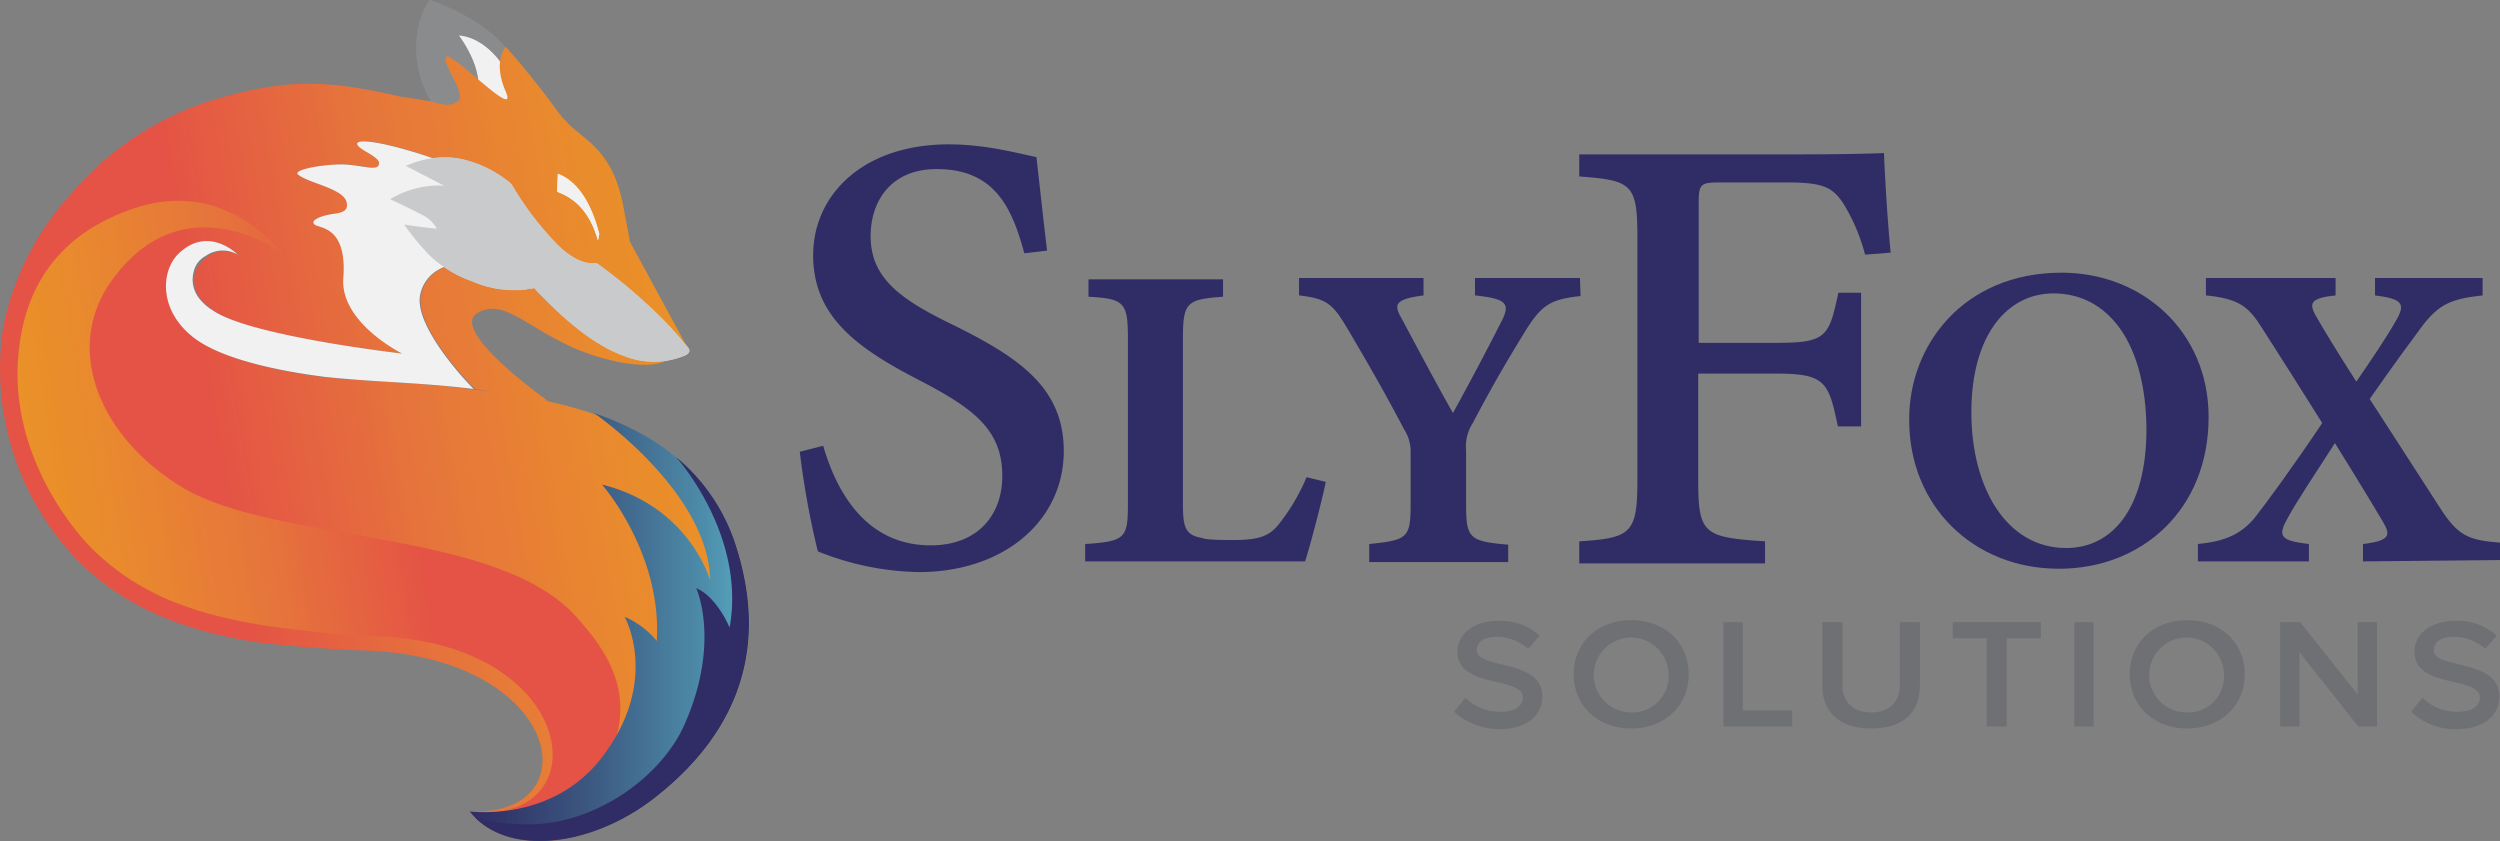
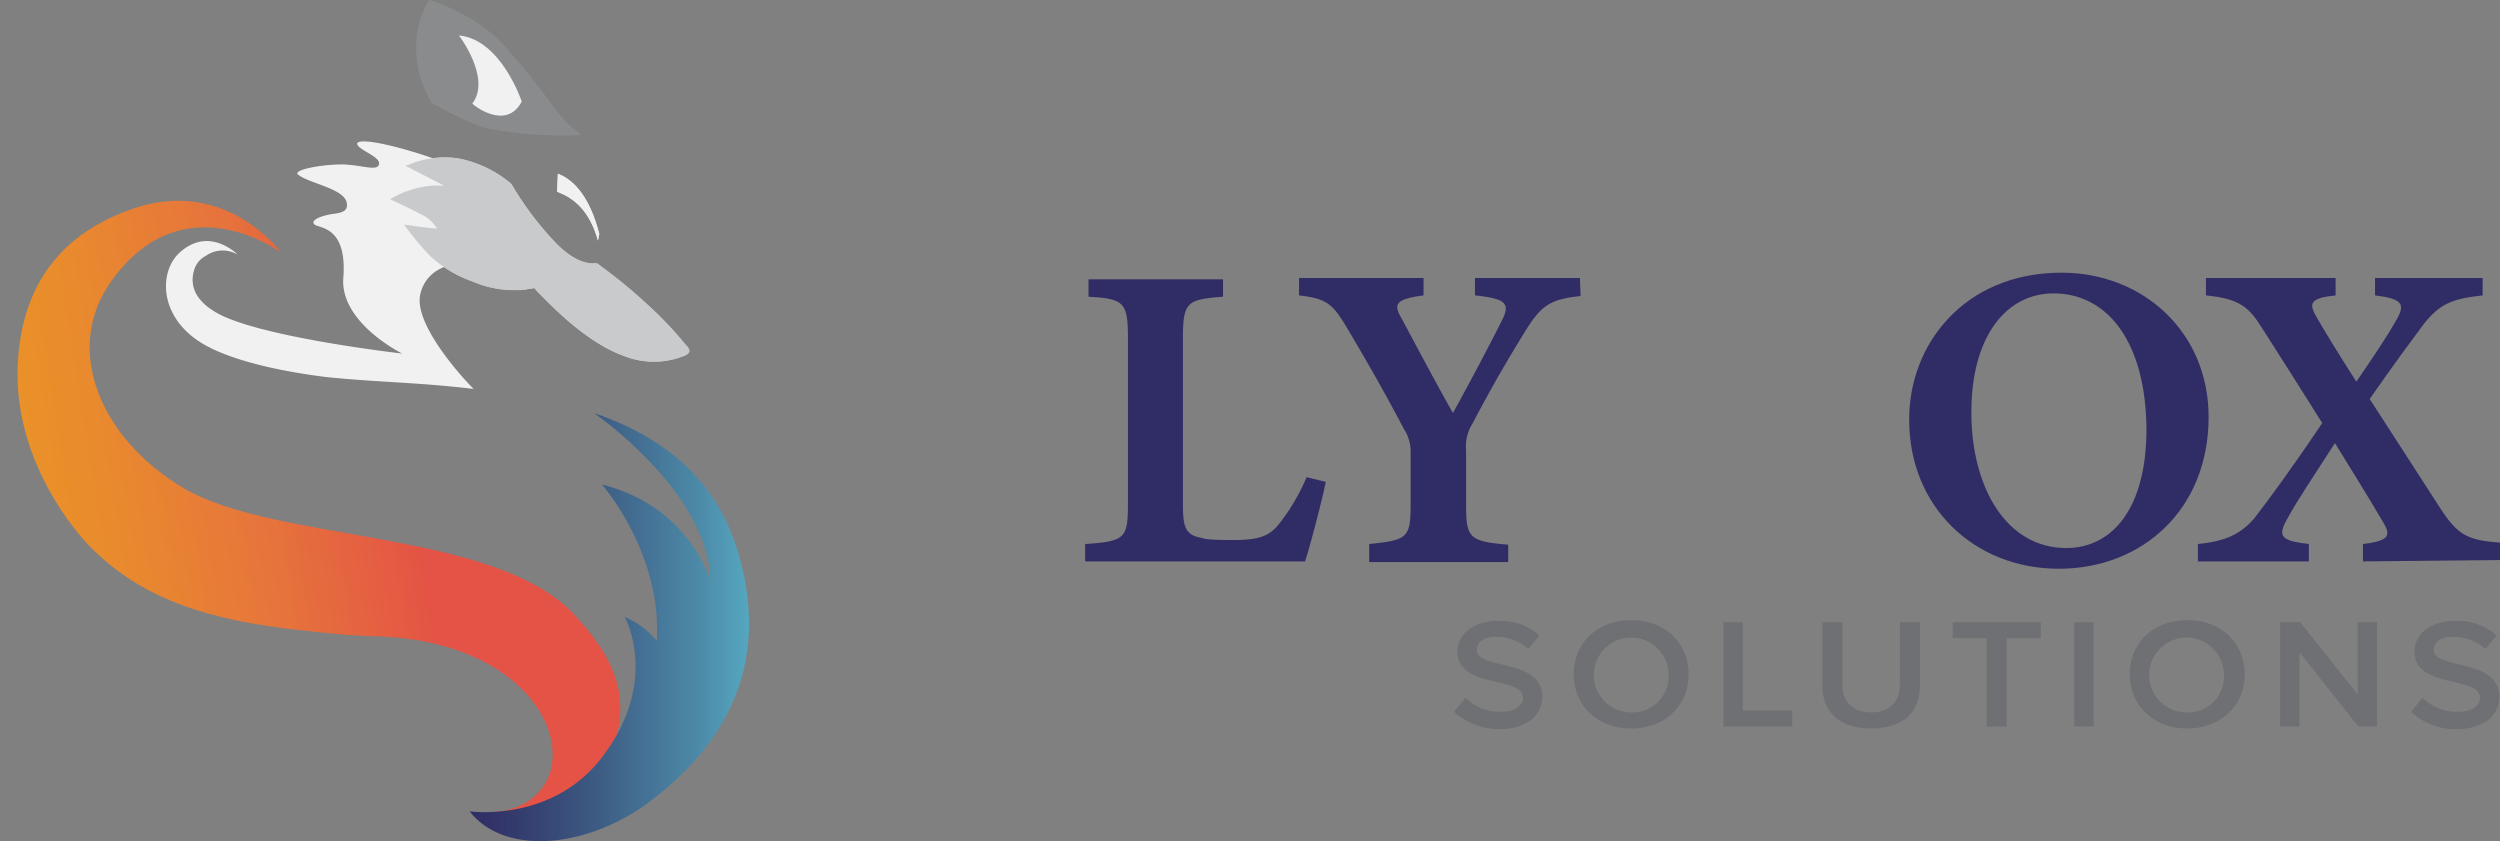
<svg xmlns="http://www.w3.org/2000/svg" xmlns:xlink="http://www.w3.org/1999/xlink" id="Layer_2" data-name="Layer 2" viewBox="0 0 374.07 125.86">
  <rect x="0" y="0" width="374.07" height="125.86" fill="#808080" stroke="none" />
  <defs>
    <style>.cls-1{opacity:0.89;}.cls-2{fill:#262262;}.cls-3{fill:#888c8e;}.cls-4{fill:#fff;}.cls-5{fill:#8a8c8e;}.cls-6{fill:url(#linear-gradient);}.cls-7{fill:url(#linear-gradient-2);}.cls-8{fill:url(#linear-gradient-3);}.cls-9{fill:#d8d9da;}.cls-10{fill:#d1d3d4;}.cls-11{fill:#6d6e71;}</style>
    <linearGradient id="linear-gradient" x1="-208.72" y1="-1648.66" x2="-103.95" y2="-1647.2" gradientTransform="matrix(0.99, -0.16, -0.16, -0.99, -53.88, -1581.2)" gradientUnits="userSpaceOnUse">
      <stop offset="0.3" stop-color="#f04e3e" />
      <stop offset="0.58" stop-color="#f37333" />
      <stop offset="0.85" stop-color="#f68b24" />
      <stop offset="1" stop-color="#f7941d" />
    </linearGradient>
    <linearGradient id="linear-gradient-2" x1="-124.75" y1="-1652.54" x2="-206.39" y2="-1652.54" xlink:href="#linear-gradient" />
    <linearGradient id="linear-gradient-3" x1="70.27" y1="-1265.83" x2="112.07" y2="-1265.83" gradientTransform="matrix(1, 0, 0, -1, 0, -1172)" gradientUnits="userSpaceOnUse">
      <stop offset="0" stop-color="#262262" />
      <stop offset="0.14" stop-color="#293069" />
      <stop offset="0.42" stop-color="#335280" />
      <stop offset="0.82" stop-color="#468bad" />
      <stop offset="1" stop-color="#50acc8" />
    </linearGradient>
  </defs>
  <g class="cls-1">
-     <path class="cls-2" d="M153.27,37.9c-1.8-6.6-4.3-12.6-13.1-12.6-7.2,0-9.9,5.2-9.9,10,0,6.1,4.1,9.3,11.9,13.1,10.2,5,17,9.5,17,19.1,0,10.3-8.8,18.1-21.7,18.1a42.29,42.29,0,0,1-15.1-3.1,125.42,125.42,0,0,1-2.7-14.9l3.5-.9c2,6.9,6.4,14.9,16.1,14.9,6.8,0,10.7-4.3,10.7-10.4,0-6.9-4.3-10.1-12.4-14.3-9.1-4.7-15.9-9.4-15.9-18.7,0-9,7.4-16.6,20.3-16.6,5.8,0,10.9,1.5,13.1,1.9.4,3.3.8,7.3,1.6,14Z" />
    <path class="cls-2" d="M198.37,72.1c-.5,2.6-2.5,10.2-3.1,11.9h-32.9V81.4c6.1-.4,6.4-.9,6.4-6.2V50.6c0-5.4-.6-5.9-5.9-6.2V41.8H183v2.6c-5.4.4-6,.8-6,6.2V75.4c0,3.4.3,4.7,2.9,5.1.5.3,3.3.3,4.7.3,3.8,0,5.3-.6,6.7-2.3a30.07,30.07,0,0,0,4.2-7.1Z" />
    <path class="cls-2" d="M236.47,44.3c-4.6.5-5.9,1.4-8.4,5.5-2.4,3.9-4.6,7.6-7.7,13.5a6.45,6.45,0,0,0-1,4.1v8c0,5.1.4,5.6,6.3,6.1v2.6h-20.8V81.4c5.8-.6,6.2-.9,6.2-6.1V67.6a6.12,6.12,0,0,0-1-3.4c-2.1-4-4.3-8-8.2-14.6-2.4-4.1-3.2-4.9-7.5-5.4V41.6H213v2.6c-4.6.6-4.4,1.5-3.2,3.6,2.3,4.3,5,9.4,7.6,14,2-3.6,5.4-10,7.2-13.6,1.5-2.8.8-3.5-3.9-4V41.6h15.7l.1,2.7Z" />
-     <path class="cls-2" d="M279.07,38.1a28.46,28.46,0,0,0-3.1-7.4c-1.7-2.7-3.1-3.4-8.6-3.4h-10c-2.9,0-3.2.2-3.2,3.1V51.3h11.6c7.5,0,7.9-.9,9.3-7.5h3.4v20H275c-1.4-6.7-1.9-7.9-9.3-7.9h-11.6V71.8c0,8.1.8,8.6,10,9.2v3.3h-27.8V81c7.8-.5,8.7-1.2,8.7-9.2V35.6c0-8.1-.8-8.6-8.7-9.2V23.1h32c6.9,0,11.4-.1,13.6-.2.1,2.9.5,10,1,14.9Z" />
    <path class="cls-2" d="M308.47,40.8c12.1,0,22,8.8,22,21.6,0,13.9-10,22.7-22.4,22.7-12.8,0-22.4-9.4-22.4-22.2C285.57,51.6,293.87,40.8,308.47,40.8Zm-1.2,3.1c-7,0-12.3,6.3-12.3,17.8,0,11.2,5.2,20.3,14.2,20.3,6.8,0,12-5.8,12-17.8C321.07,51.2,315.37,43.9,307.27,43.9Z" />
    <path class="cls-2" d="M353.57,84V81.4c4.2-.5,4.1-1.4,3-3.3-.9-1.5-2.6-4.4-7.2-11.8-2.9,4.5-5.9,9-7,11.1-1.7,2.9-1.1,3.5,3.1,4V84h-16.6V81.4c4-.4,6.3-1.4,8.4-3.8,2.1-2.7,5.7-7.6,10.2-14.3-3.2-5.1-6.1-9.7-9-14.2-2-3.2-3.4-4.4-8.4-4.9V41.6h19.4v2.6c-3.8.4-3.9,1.2-3.1,2.8,1.3,2.3,3.5,5.9,6.2,10.1,2-2.9,4.4-6.4,6.1-9.4,1.2-2.2.8-3-3.3-3.5V41.6h16.1v2.6c-4.5.5-6.4,1.2-8.9,4.4-2,2.7-4.3,5.8-8,11.1,3.7,5.7,6.9,10.7,10.4,16.1,2.8,4.4,4.3,5,9.1,5.4v2.6l-20.5.2Z" />
    <path class="cls-3" d="M75.67,7.1C71.47,2.2,64.27,0,64.27,0c-2.8,4.2-2.6,10.9.4,15.4,0,0,5.3,3.1,8.3,3.8a62,62,0,0,0,14,1,19.31,19.31,0,0,1-3.8-3.7,109.54,109.54,0,0,0-7.5-9.4" />
    <path class="cls-4" d="M79.17,14.2s-4.3-8.1-10.5-8.7c0,0,4.9,6.4,2,10.2C70.67,15.6,76.87,18.5,79.17,14.2Z" />
    <path class="cls-5" d="M75.67,7.1C71.47,2.2,64.27,0,64.27,0c-2.8,4.2-2.6,10.9.4,15.4,0,0,5.3,3.1,8.3,3.8a62,62,0,0,0,14,1,19.31,19.31,0,0,1-3.8-3.7,109.54,109.54,0,0,0-7.5-9.4" />
    <path class="cls-4" d="M78.07,15.2S75,5.9,68.67,5.3c0,0,4.9,6.4,2,10.2C70.67,15.6,75.67,19.7,78.07,15.2Z" />
-     <path class="cls-6" d="M71.67,46.7c3.6-1.8,6.6,1.7,13,4.8,3.5,1.8,10.1,3.7,13.7,2.9,1.3-.3,3.6-1.2,4.5-1.5.2-.1.2-.5.2-.5l-8.8-16.2s-.7-3.7-1-5.3c-1.2-6.4-3.9-8.8-6.3-10.7h0c-.2-.2-.5-.4-.7-.6s-.3-.2-.4-.3c-.3-.3-.6-.5-.9-.8a.35.35,0,0,0-.1-.2l-.7-.7c-.1-.1-.2-.2-.2-.3a8.55,8.55,0,0,1-.8-1C80.83,13.08,78.32,10,75.67,7c0,0-2,2.1,0,6.7s-8.1-6.1-8.9-5.2,3,5.4,1.8,6.6-3.9.1-3.9.1c-.5-.1-4.4-.7-4.6-.7h0c-11-2.6-17.1-2.7-27.3.2a45.4,45.4,0,0,0-22.3,14.5A41.77,41.77,0,0,0,.47,49,41.22,41.22,0,0,0,11,83.2c6.4,6.8,15.4,11.3,28.9,13.1.2,0,8.9.9,13.8,1,30.6.6,34.9,25,16.6,24.1,5.4,6.9,18.2,5.4,27.4-1.8,9.9-7.6,18.3-19.6,12.5-37.8-6.2-18.9-27.3-22-37.7-23.3-9-1.3-15.8-1.3-23.6-2-1.6-.2-13.8-1.7-19.3-5.6-5.7-4-5.5-10.1-2.7-12.8,4.5-4.4,8.9.1,8.9.1a4.36,4.36,0,0,0-4.8.2,4.64,4.64,0,0,0-1.8,2.4,4.48,4.48,0,0,0,.8,3.9,12.2,12.2,0,0,0,2,1.8c5.5,3.9,28.3,6.4,28.3,6.4s-9.3-4.6-8.8-11.3c.6-7.8-3.5-7.4-4.3-8S48,32.2,50,32s2.2-.7,2-1.7c-.4-2.1-5.9-2.9-7.3-4.2-.8-.7,3.5-1.5,6.7-1.5,2.8,0,5,1,5.4.1.5-1.2-2.4-2-3.1-2.9s1.7-1,7.5.7,7.5,2.9,9.1,3.9,2.9,5,7,8.1c6.3,4.9,2.6,7.9-1.1,6.3-7.4-3-12.3-.9-13.2,3.3-1,5.1,8,14.1,8.1,14.1C77.37,59.3,82,60,82,60S66.57,49.1,71.67,46.7Z" />
    <path class="cls-7" d="M85.87,91.9c-12-12.7-44.4-10.7-58.3-18.8C15,65.7,9.27,52.2,16.77,41.9c10.8-14.9,25.3-4.1,25.3-4.1s-8.3-11.5-22.4-6.5C6.27,36,3.17,46.1,2.67,54.1c-.8,13.3,7.2,24.1,11.1,28,6.8,6.7,15.3,10.2,28.7,11.9.2,0,8.4,1.1,13.3,1.2,29,.6,33.7,24.8,18.3,26.3-.8.1-1.6.2,0,.2,4.4.1,13-.9,15.9-6.1C96.17,104.7,91.07,97.6,85.87,91.9Z" />
    <path class="cls-8" d="M70.27,121.4c5.4,6.9,18.2,5.4,27.4-1.8,9.9-7.6,18.3-19.6,12.5-37.8-3.6-11.3-12.5-17-21.3-20,0,0,17.2,11.8,17.4,25.1,0,0-3-11.1-16.2-14.4,0,0,9,10.2,8.2,23.4a12.71,12.71,0,0,0-4.8-3.6s5.5,9.8-3.7,21.4C82.27,123.1,70.27,121.4,70.27,121.4Z" />
-     <path class="cls-2" d="M71.17,122.4c5.9,5.7,17.7,3.9,26.5-2.8,9.9-7.6,18.3-19.6,12.5-37.8a28.42,28.42,0,0,0-9-13.4s10.5,11.6,8,25.5c0,0-1.9-4.6-5-5.9,0,0,3.7,8-1.7,20.3-2.6,6-9.1,11.8-16.9,14.1S70.87,122.1,71.17,122.4Z" />
    <path class="cls-4" d="M83.47,26c3.5,1.3,5.3,5.5,6.2,9l-.2,1c-.9-3.3-2.7-6.1-6.1-7.3Z" />
    <path class="cls-9" d="M102.47,53.2a12.07,12.07,0,0,1-9,.1c-3.4-1.2-7.2-3.8-11.6-8.2l-1-1a7.75,7.75,0,0,1-.9-1c-.4.1-.8.1-1.2.2a5.7,5.7,0,0,1-1.3.1,15.57,15.57,0,0,1-6.8-1.3,17.76,17.76,0,0,1-6.3-3.8,39.06,39.06,0,0,1-3.9-4.7s4,.6,4.9.6a5.25,5.25,0,0,0-2.3-2.1c-1.3-.7-4.7-2.3-4.7-2.3a14.92,14.92,0,0,1,4.7-1.8,12.51,12.51,0,0,1,3.4-.2l-5.2-2.7-.6-.3.6-.2a13.91,13.91,0,0,1,7.3-.9A17.36,17.36,0,0,1,76,27.1a2.25,2.25,0,0,1,.8.9,47.11,47.11,0,0,0,6.7,8.7c2,1.9,3.8,2.8,5.5,2.7.3,0,.4,0,.6.2a76.8,76.8,0,0,1,7.2,5.9,53.92,53.92,0,0,1,5.8,6.1c.6.6.9,1.1-.1,1.6" />
    <path class="cls-4" d="M83.47,26c3.5,1.3,5.3,5.5,6.2,9l-.2,1c-.9-3.3-2.7-6.1-6.1-7.3Z" />
    <path class="cls-4" d="M70.87,58.2c-2-2-8.9-9.7-8-14.1.9-4.2,5.8-6.3,13.2-3.3,3.7,1.5,7.4-1.5,1.1-6.3-4.1-3.2-5.5-7.1-7-8.1s-3.2-2.2-9.1-3.9-8.2-1.6-7.5-.7,3.6,1.8,3.1,2.9c-.4.9-2.5,0-5.4-.1-3.2,0-7.4.8-6.7,1.5,1.5,1.3,6.9,2.1,7.3,4.2.2,1-.2,1.5-2,1.7-2,.3-3.5,1-2.8,1.6s4.9.2,4.3,8c-.5,6.7,8.8,11.3,8.8,11.3s-22.9-2.6-28.4-6.5a7.31,7.31,0,0,1-2-1.8,4.48,4.48,0,0,1-.8-3.9,3.5,3.5,0,0,1,1.8-2.4,4.4,4.4,0,0,1,4.8-.2s-4.4-4.5-8.9-.1c-2.7,2.7-2.9,8.8,2.7,12.8s17.9,5.4,19.3,5.6C56.27,57.2,62.67,57.2,70.87,58.2Z" />
    <path class="cls-10" d="M102.47,53.2a12.07,12.07,0,0,1-9,.1c-3.4-1.2-7.2-3.8-11.6-8.2l-1-1a7.75,7.75,0,0,1-.9-1c-.4.1-.8.1-1.2.2a5.7,5.7,0,0,1-1.3.1,15.57,15.57,0,0,1-6.8-1.3,17.76,17.76,0,0,1-6.3-3.8,39.06,39.06,0,0,1-3.9-4.7s4,.6,4.9.6a5.25,5.25,0,0,0-2.3-2.1c-1.3-.7-4.7-2.3-4.7-2.3a14.92,14.92,0,0,1,4.7-1.8,12.51,12.51,0,0,1,3.4-.2l-5.2-2.7-.6-.3.6-.2a13.91,13.91,0,0,1,7.3-.9A17.36,17.36,0,0,1,76,27.1a2.25,2.25,0,0,1,.8.9,47.11,47.11,0,0,0,6.7,8.7c2,1.9,3.8,2.8,5.5,2.7.3,0,.4,0,.6.2a76.8,76.8,0,0,1,7.2,5.9,53.92,53.92,0,0,1,5.8,6.1c.6.6.9,1.1-.1,1.6" />
    <path class="cls-11" d="M217.57,106.5l1.7-2.1a7.19,7.19,0,0,0,5.3,2.1c2.4,0,3.3-1.1,3.3-2.1,0-3.3-9.8-1.3-9.8-6.9,0-2.6,2.4-4.6,6.1-4.6a8.68,8.68,0,0,1,6.2,2.2l-1.7,2a7,7,0,0,0-4.9-1.8c-1.8,0-2.8.8-2.8,2,0,2.9,9.8,1.2,9.8,6.9,0,2.6-2,4.9-6.5,4.9A10.16,10.16,0,0,1,217.57,106.5Z" />
    <path class="cls-11" d="M235.47,100.9c0-4.7,3.5-8.1,8.6-8.1s8.6,3.4,8.6,8.1-3.6,8.1-8.6,8.1S235.47,105.6,235.47,100.9Zm14.2,0a5.6,5.6,0,1,0-5.6,5.7,5.42,5.42,0,0,0,5.6-5.25,3.38,3.38,0,0,0,0-.45Z" />
    <path class="cls-11" d="M257.87,108.7V93.1h2.9v13.2h7.4v2.4Z" />
    <path class="cls-11" d="M272.67,102.6V93.1h3v9.4c0,2.4,1.5,4.1,4.3,4.1s4.3-1.7,4.3-4.1V93.1h3v9.5c0,3.9-2.4,6.4-7.3,6.4S272.67,106.4,272.67,102.6Z" />
    <path class="cls-11" d="M297.27,108.7V95.5h-5.1V93.1h13.2v2.4h-5.1v13.2Z" />
    <path class="cls-11" d="M310.37,108.7V93.1h2.9v15.6Z" />
    <path class="cls-11" d="M318.67,100.9c0-4.7,3.5-8.1,8.6-8.1s8.6,3.4,8.6,8.1-3.6,8.1-8.6,8.1S318.67,105.6,318.67,100.9Zm14.1,0a5.6,5.6,0,1,0-5.6,5.7,5.37,5.37,0,0,0,5.6-5.15A5,5,0,0,0,332.77,100.9Z" />
    <path class="cls-11" d="M352.87,108.7l-8.8-11.1v11.1h-2.9V93.1h3l8.6,10.8V93.1h2.9v15.6Z" />
    <path class="cls-11" d="M360.77,106.5l1.7-2.1a7.19,7.19,0,0,0,5.3,2.1c2.4,0,3.3-1.1,3.3-2.1,0-3.3-9.8-1.3-9.8-6.9,0-2.6,2.4-4.6,6.1-4.6a8.68,8.68,0,0,1,6.2,2.2l-1.7,2a7,7,0,0,0-4.9-1.8c-1.8,0-2.8.8-2.8,2,0,2.9,9.8,1.2,9.8,6.9,0,2.6-2,4.9-6.5,4.9A9.61,9.61,0,0,1,360.77,106.5Z" />
  </g>
</svg>